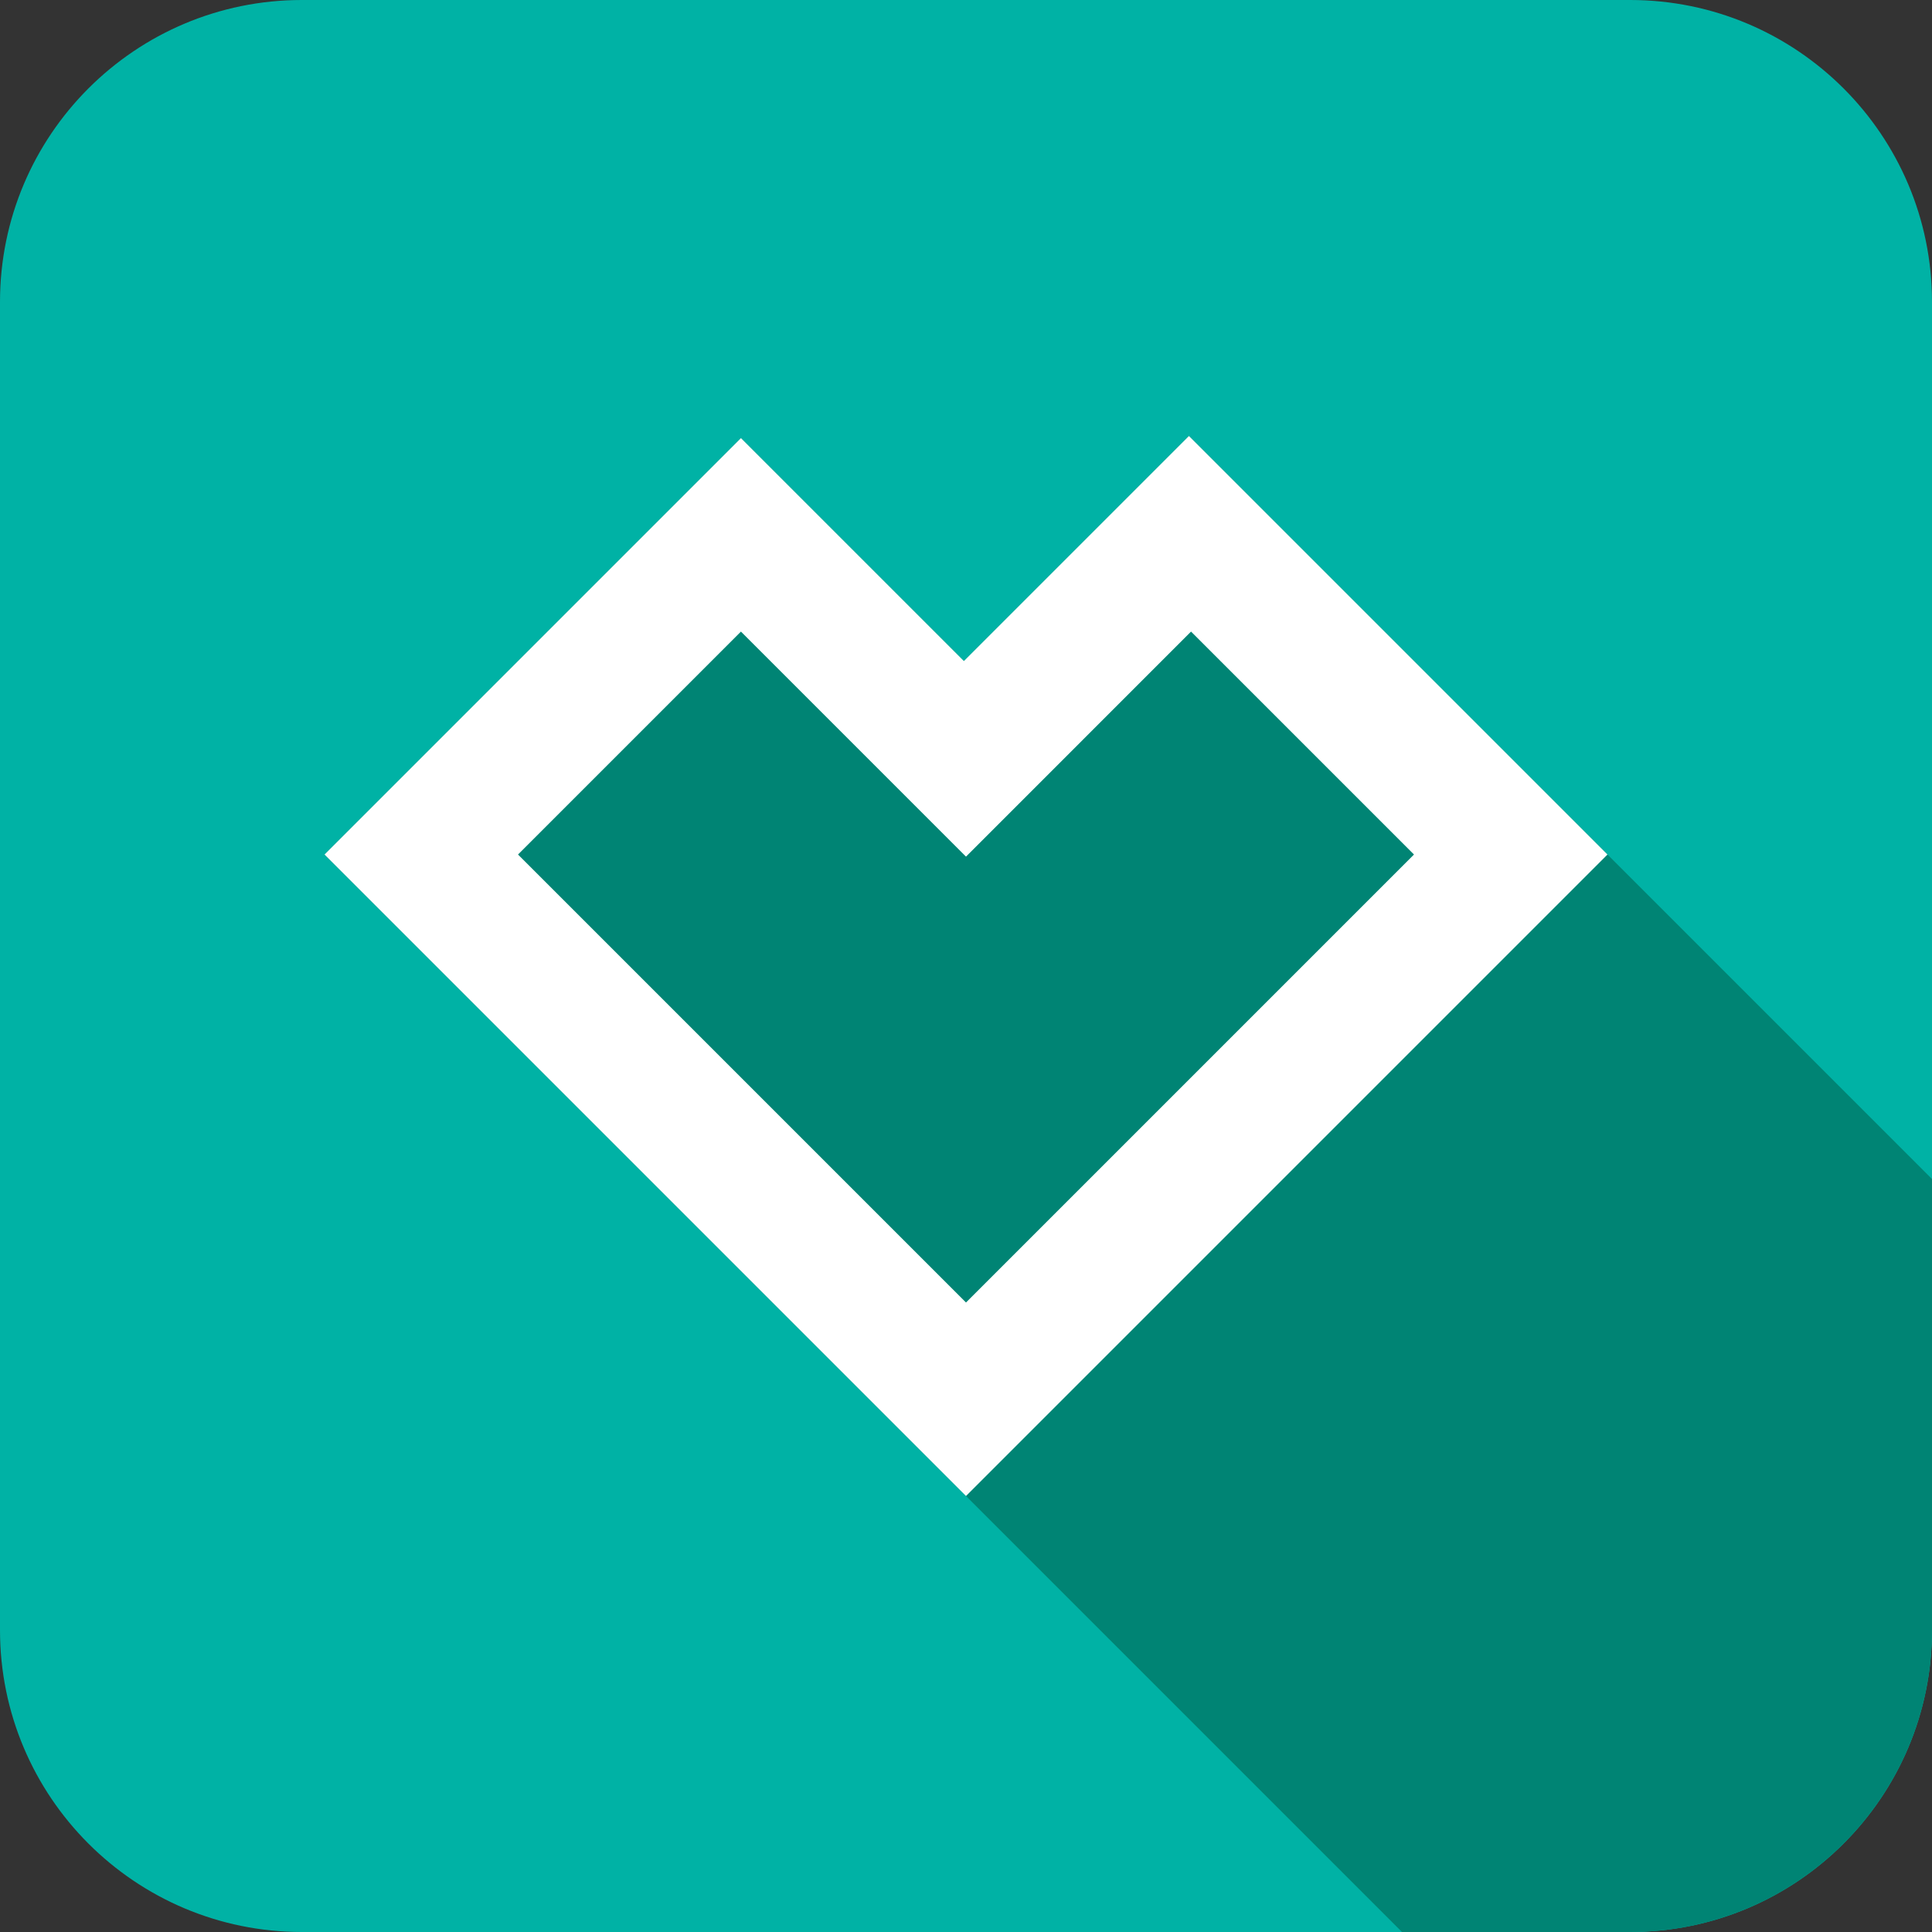
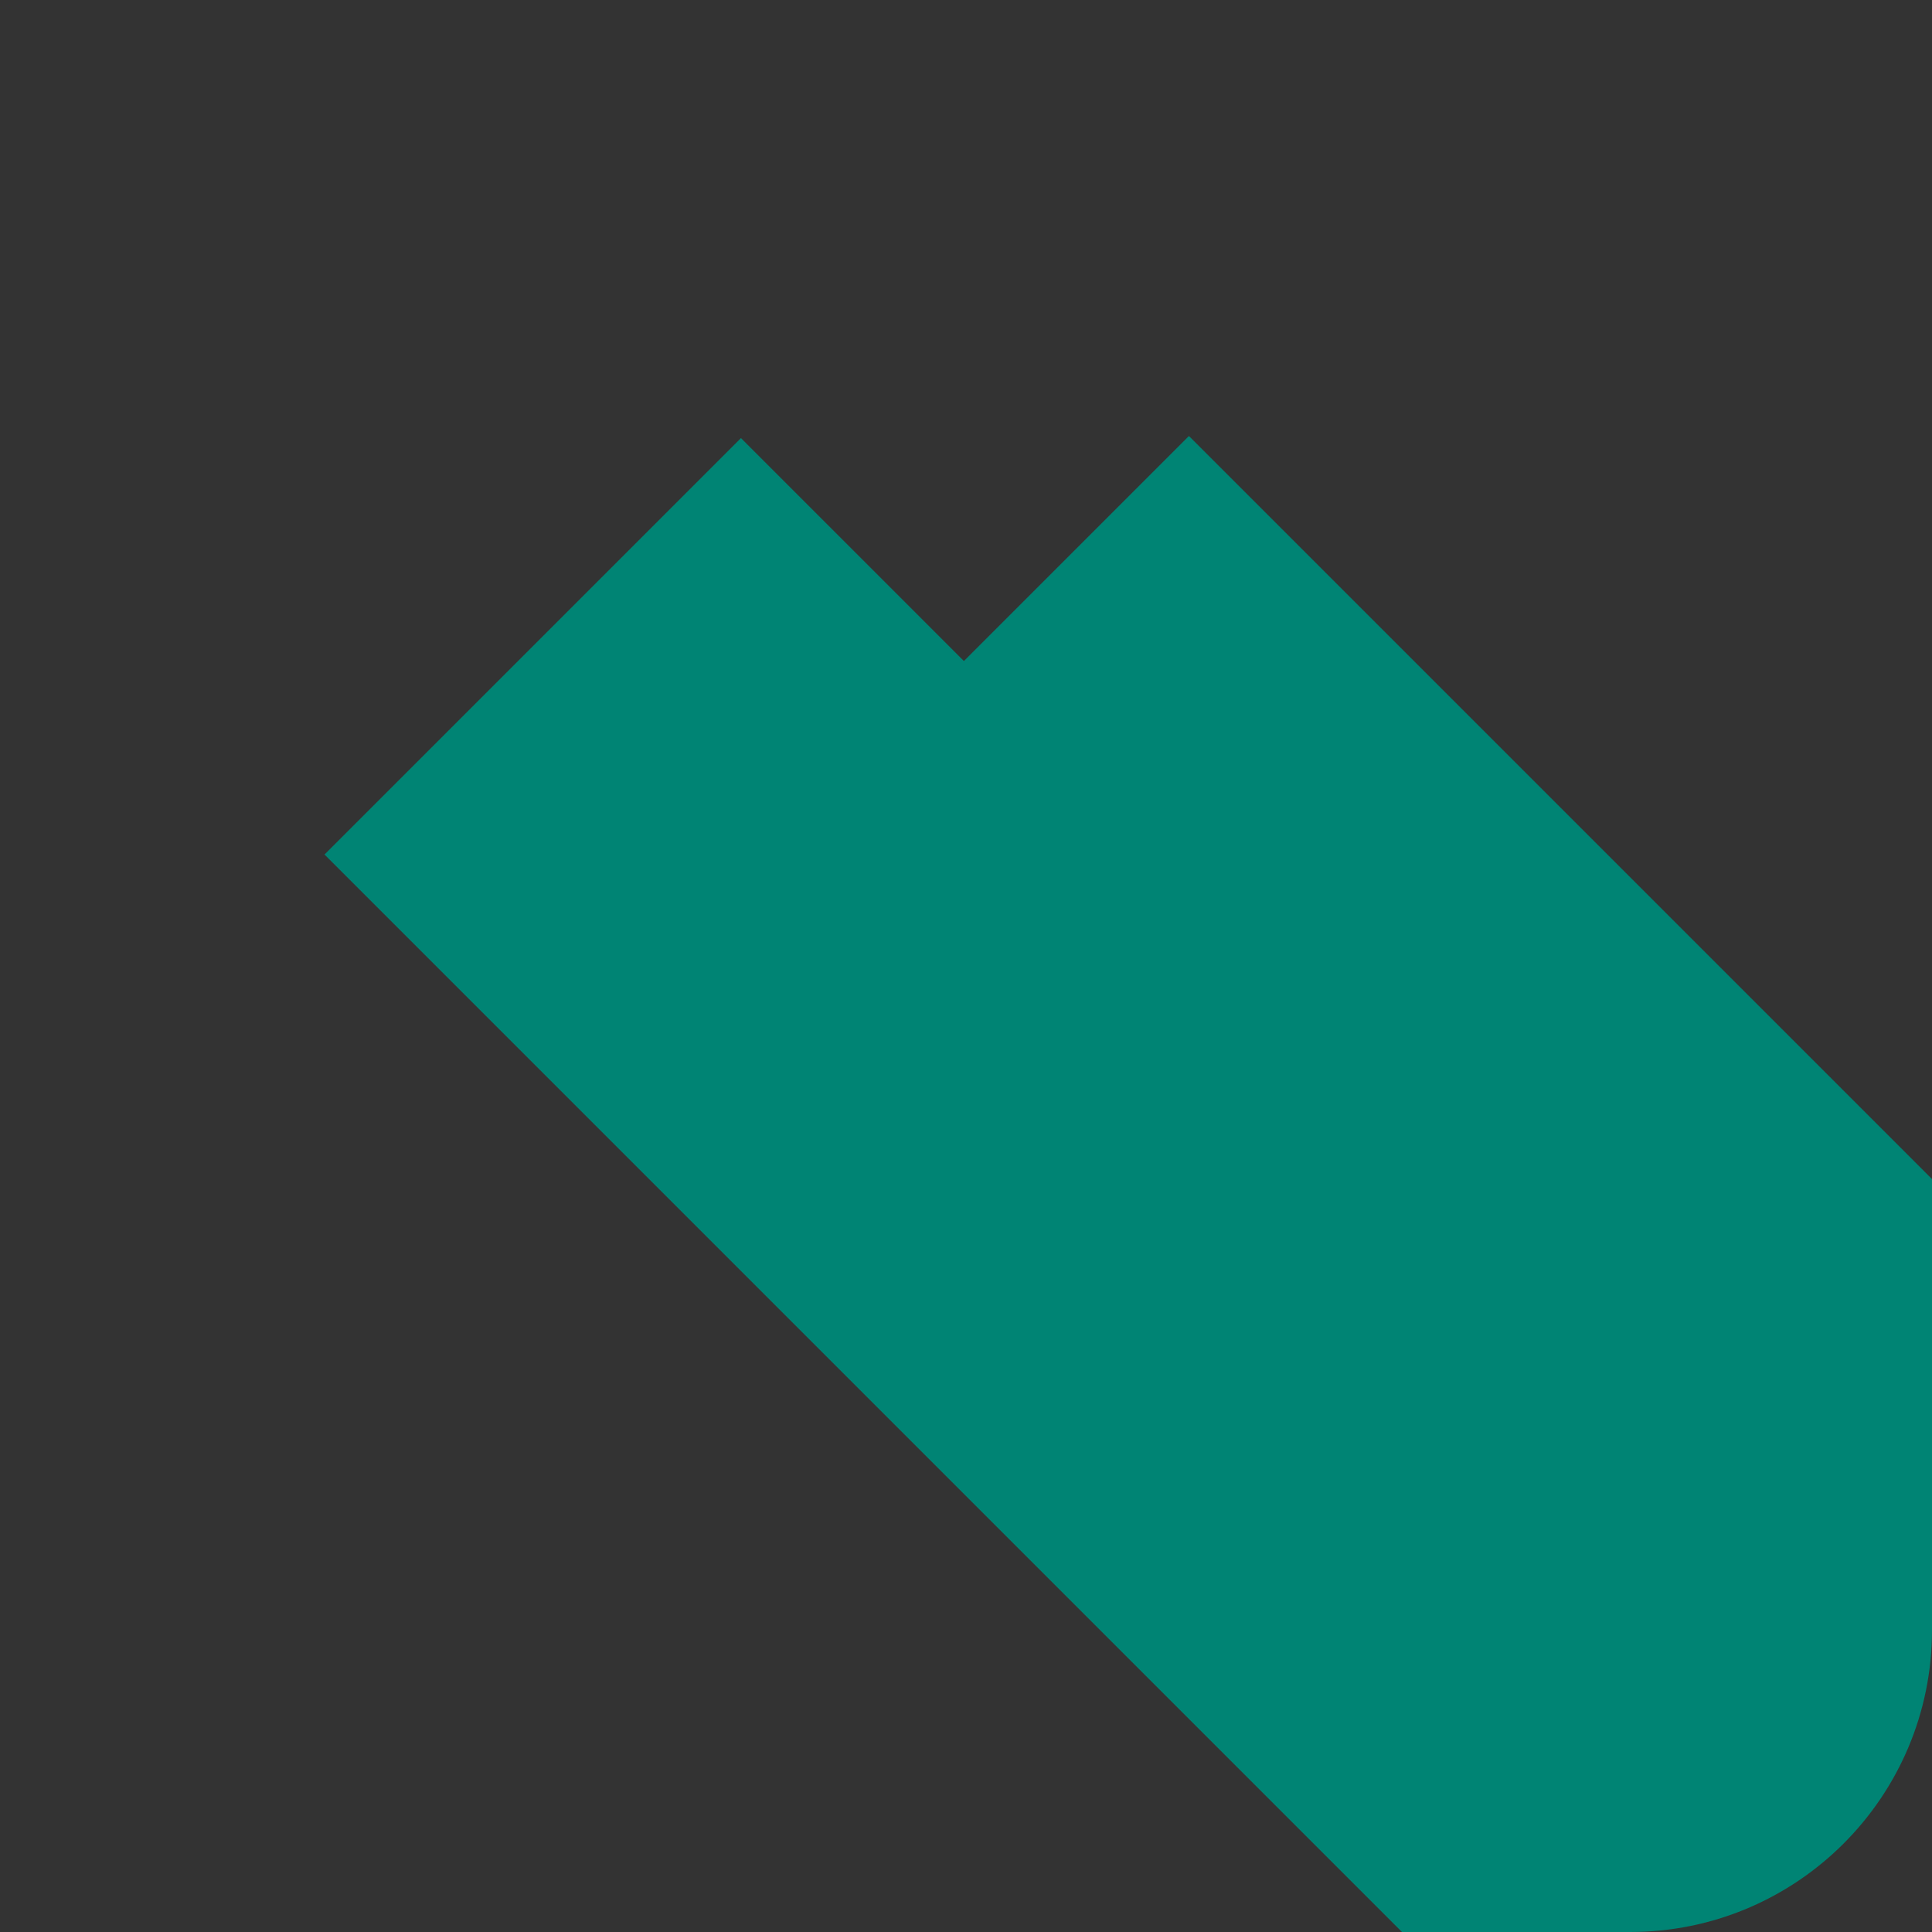
<svg xmlns="http://www.w3.org/2000/svg" height="512px" id="Layer_1" viewBox="0 0 512 512" width="512px" xml:space="preserve">
  <rect x="0" y="0" width="512" height="512" fill="#333333" stroke="none" />
-   <path d="M512,80v352c0,44.18-35.82,80-80,80H80c-44.18,0-80-35.82-80-80V80C0,35.82,35.82,0,80,0h352  C476.18,0,512,35.82,512,80z" fill="#00B2A5" />
  <path d="M512,432V312.458l-0.949-0.949l-2.552-2.552l-1.701-1.701l-1.701-1.701l-3.401-3.401l-1.701-1.701  l-1.701-1.701l-1.701-1.701l-0.851-0.851l-0.851-0.851l-0.85-0.85l-1.702-1.702l-1.535-1.535l-1.016-1.016l-1.026-1.027  l-1.027-1.026l-0.498-0.498l-1.877-1.878l-1.524-1.523l-0.177-0.177l-0.177-0.177l-2.198-2.198l-1.701-1.701l-4.253-4.253  l-3.401-3.401l-3.402-3.402l-0.851-0.851l-0.851-0.851l-4.252-4.252l-0.851-0.851l-1.701-1.701l-1.701-1.701l-1.7-1.7l-5.104-5.104  l-5.104-5.104l-3.401-3.401l-1.701-1.701l-0.851-0.851l-5.103-5.103l-0.851-0.851l-4.253-4.253l-2.551-2.551l-34.959-34.959  l-47.042-47.041l-13.608-13.608l-6.804-6.804l-2.552-2.552l-7.655-7.655l-59.639,59.639l-15.083-15.082L198.062,117.8l-1.702-1.701  L86,226.459l12.758,12.758l5.103,5.103l0.851,0.851l0.851,0.851l2.552,2.552l5.103,5.103l1.701,1.701l0.851,0.851l0.851,0.851  l0.851,0.851h0l11.907,11.907l8.505,8.505l11.057,11.057l1.701,1.701l28.066,28.066l7.654,7.654l10.173,10.173l2.585,2.585  l1.667,1.668l19.495,19.494l17.011,17.012l19.66,19.66l0.376,0.375l0.375,0.376l2.486,2.486l4.317,4.317l0.851,0.851l4.252,4.252  l4.252,4.252l8.506,8.506l4.253,4.253l5.202,5.202l2.076,2.077l2.077,2.076l6.053,6.053l6.804,6.804l3.002,3.002l2.002,2.002  l8.204,8.204l5.503,5.503l1.981,1.981l1.321,1.321l9.455,9.455l8.188,8.188l16.377,16.377l5.953,5.953L371.54,512H432  C476.18,512,512,476.18,512,432z" fill="#008474" />
-   <path d="M315.082,115.541l-59.639,59.638l-59.083-59.081L86,226.458l170,170.001l170-170.001L315.082,115.541z   M315.361,285.82L256,345.18l-58.803-58.803l-59.918-59.919l59.081-59.082l59.64,59.64l59.638-59.64l59.083,59.082L315.361,285.82z" fill="#FFFFFF" />
</svg>